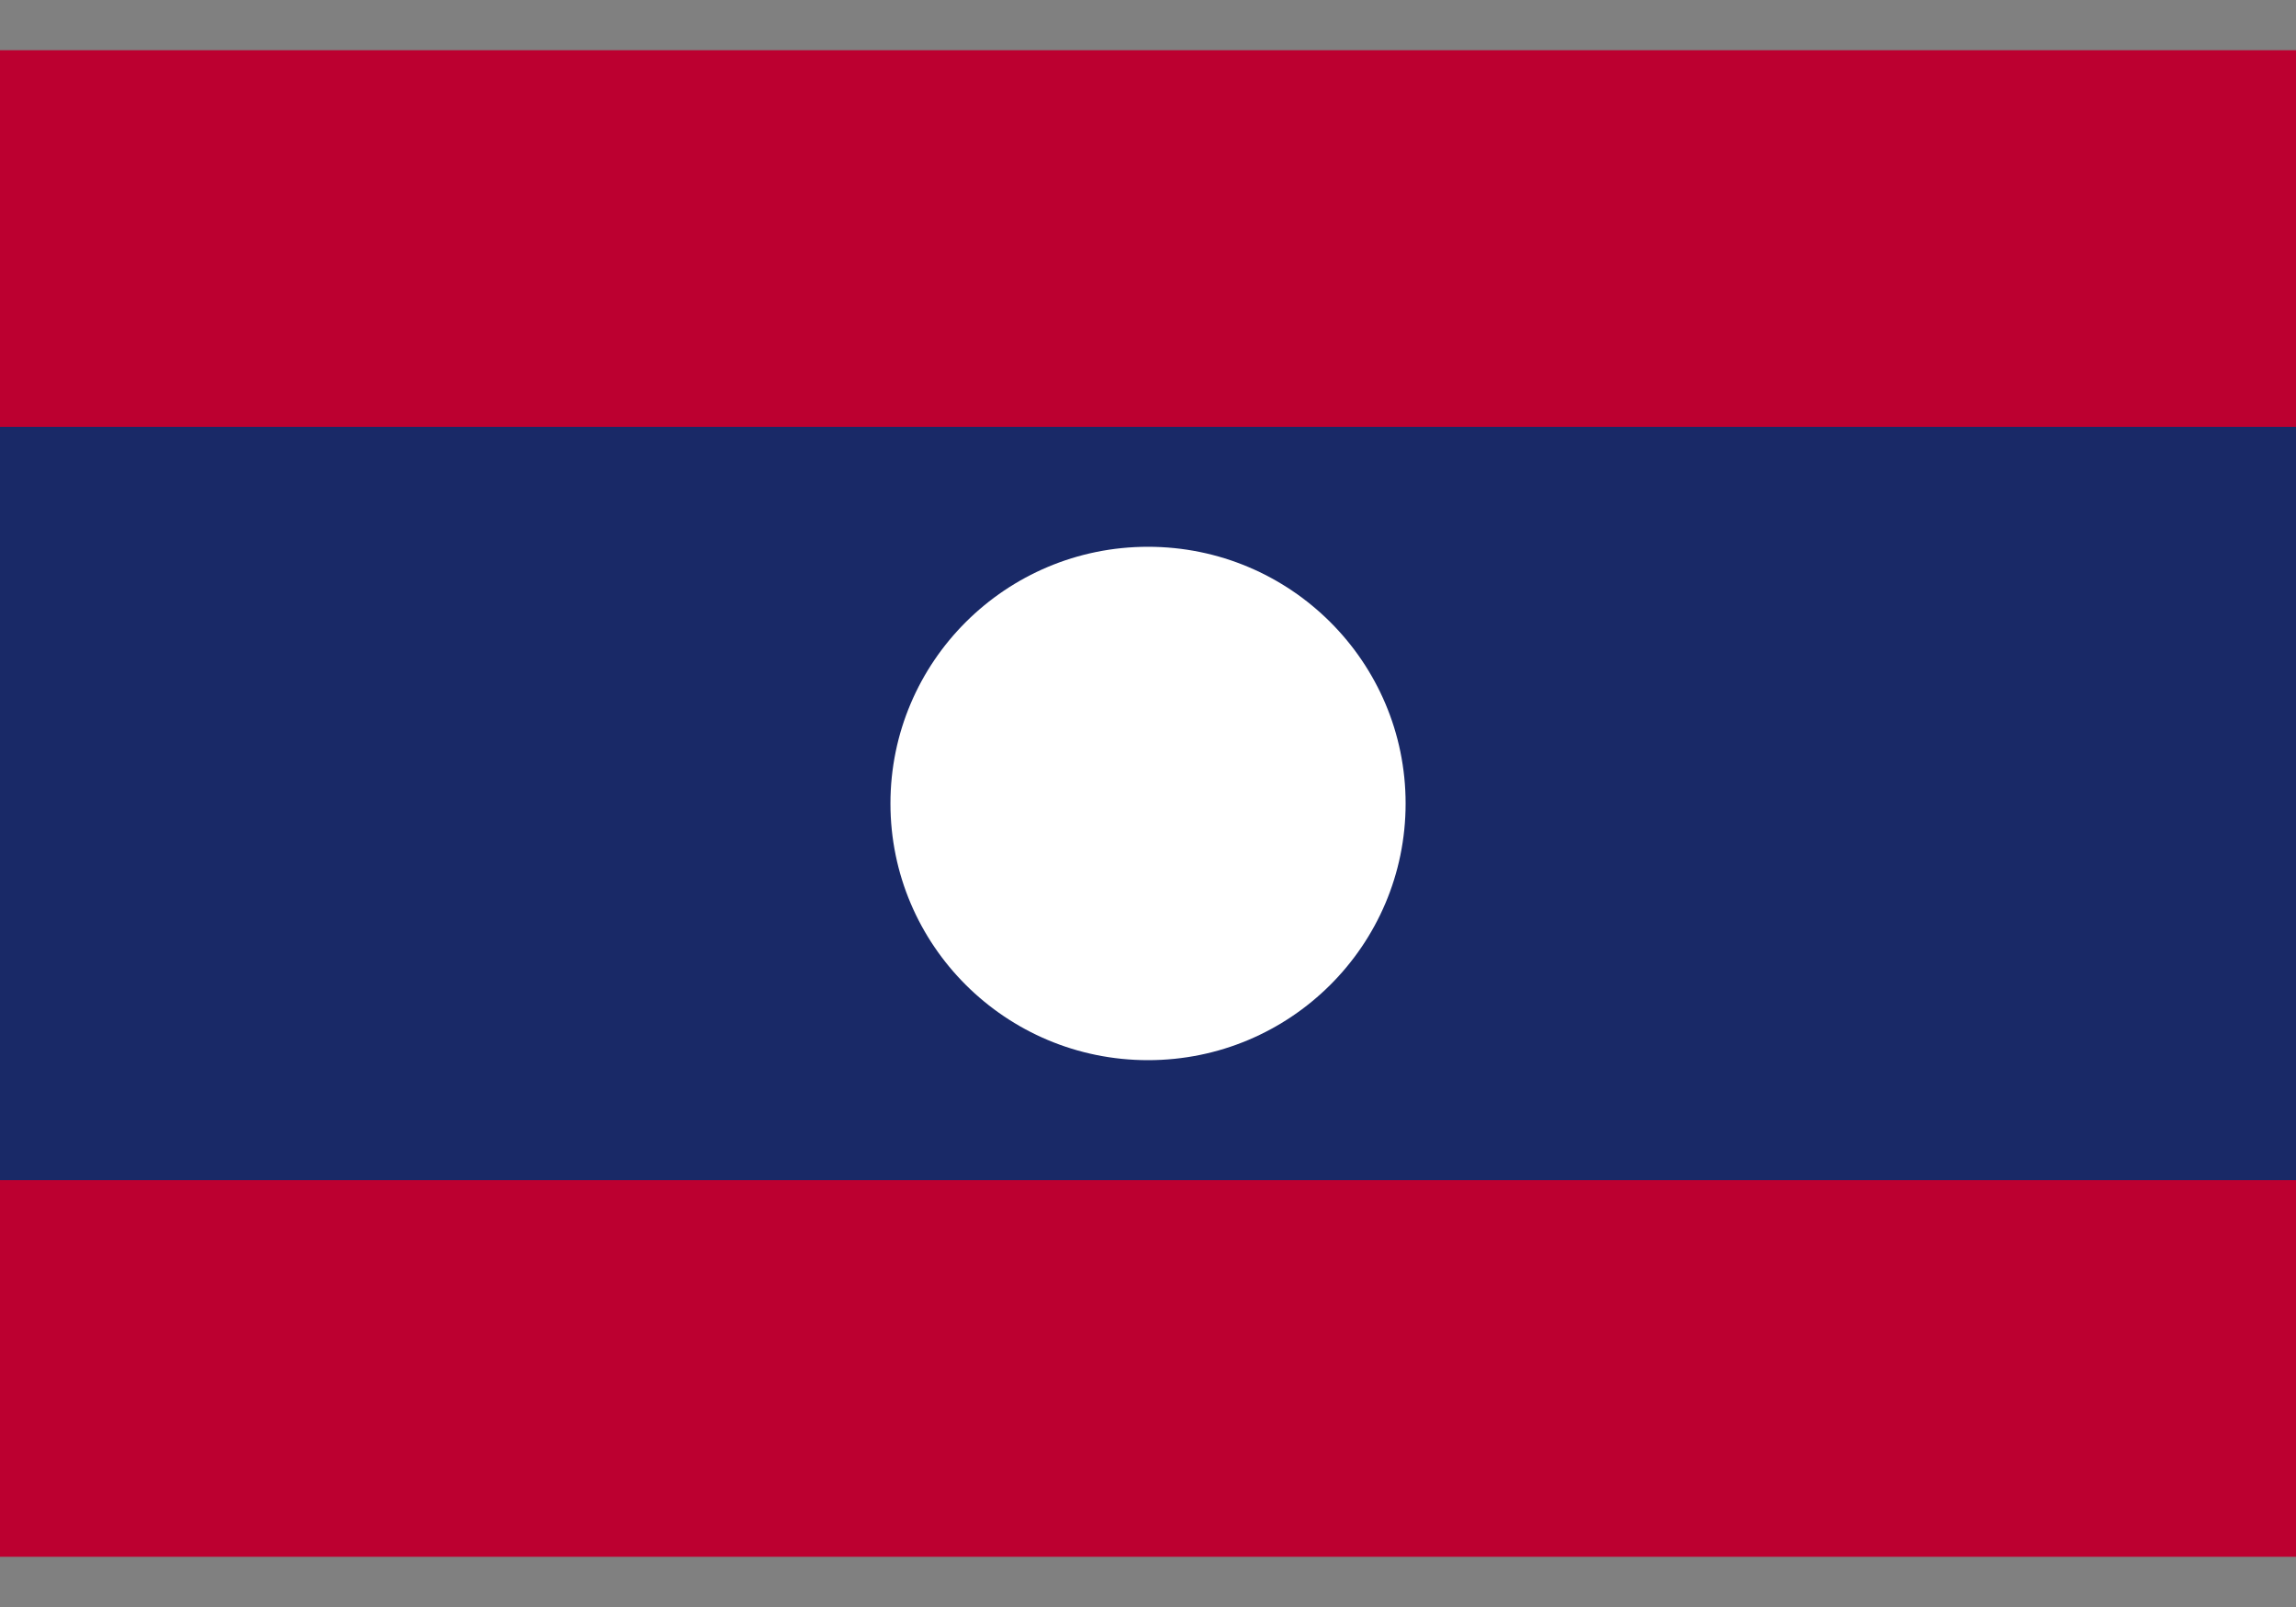
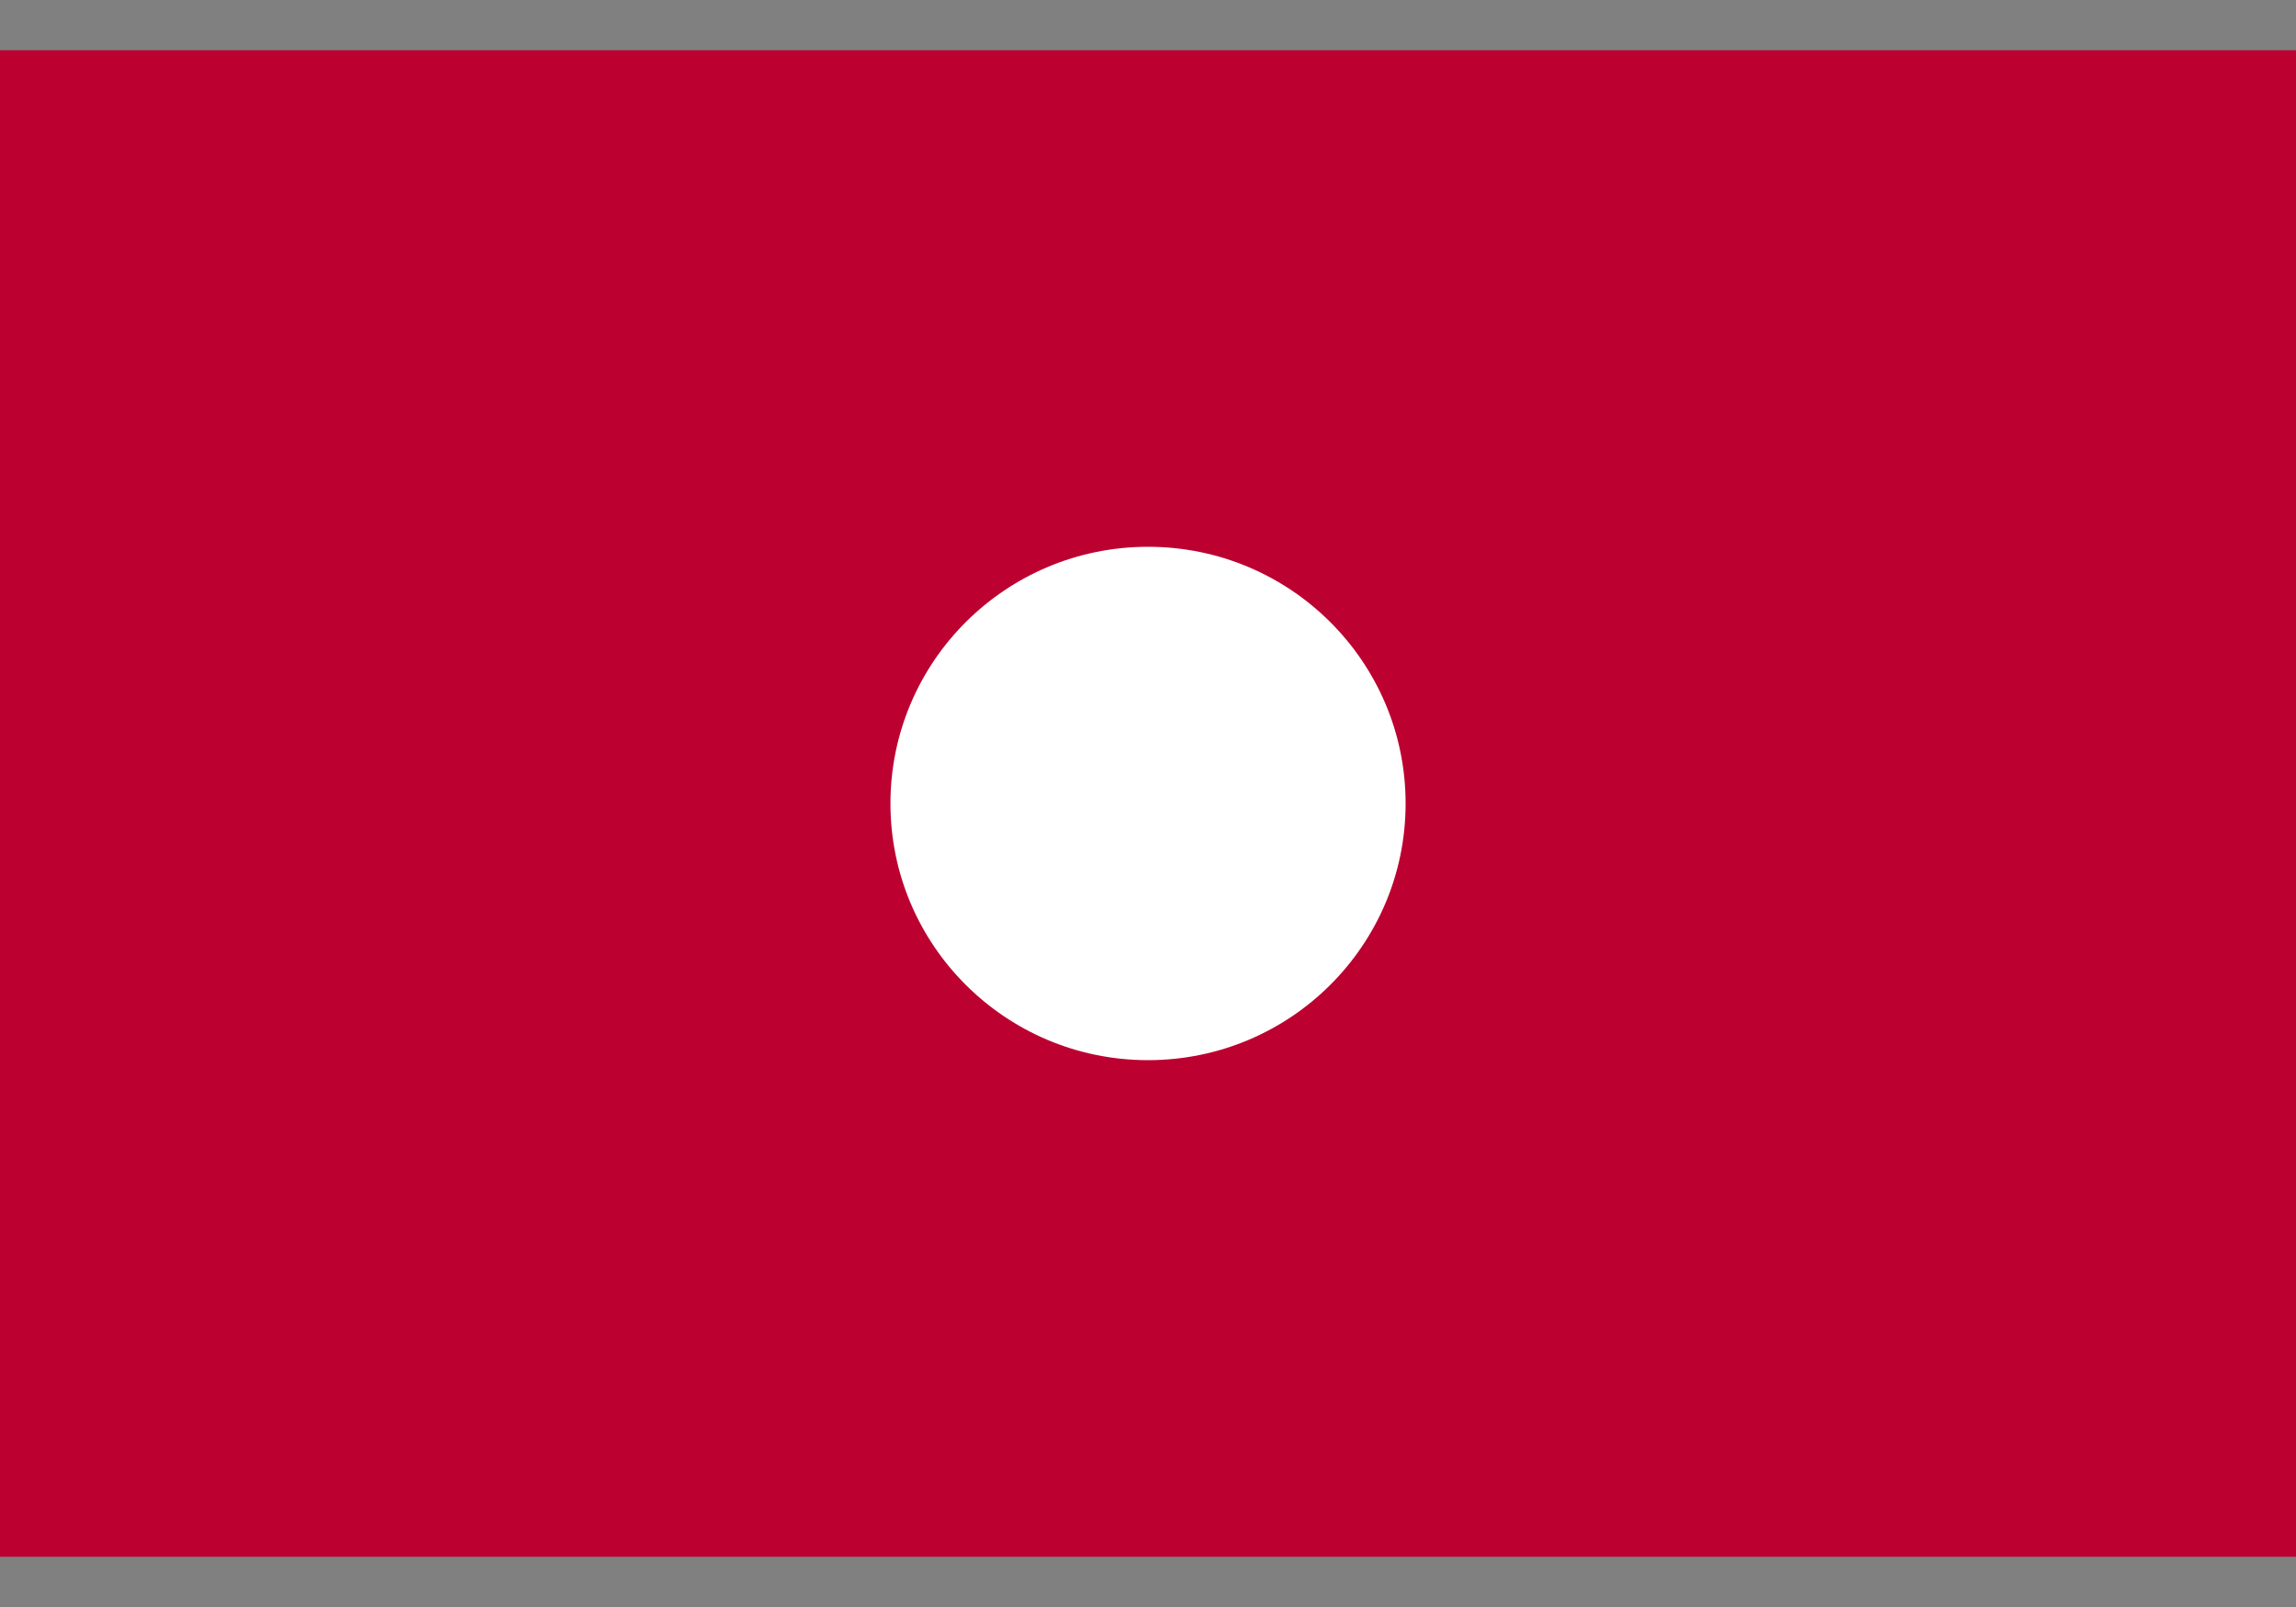
<svg xmlns="http://www.w3.org/2000/svg" width="40" height="28" viewBox="0 0 40 28" fill="none">
  <rect x="0" y="0" width="40" height="28" fill="#808080" stroke="none" />
  <path d="M0 0.875H40V27.125H0V0.875Z" fill="#BC0030" />
-   <path d="M0 7.438H40V20.562H0V7.438Z" fill="#192967" />
  <path d="M20 18.472C22.479 18.472 24.488 16.47 24.488 14C24.488 11.53 22.479 9.527 20 9.527C17.522 9.527 15.513 11.53 15.513 14C15.513 16.47 17.522 18.472 20 18.472Z" fill="white" />
</svg>